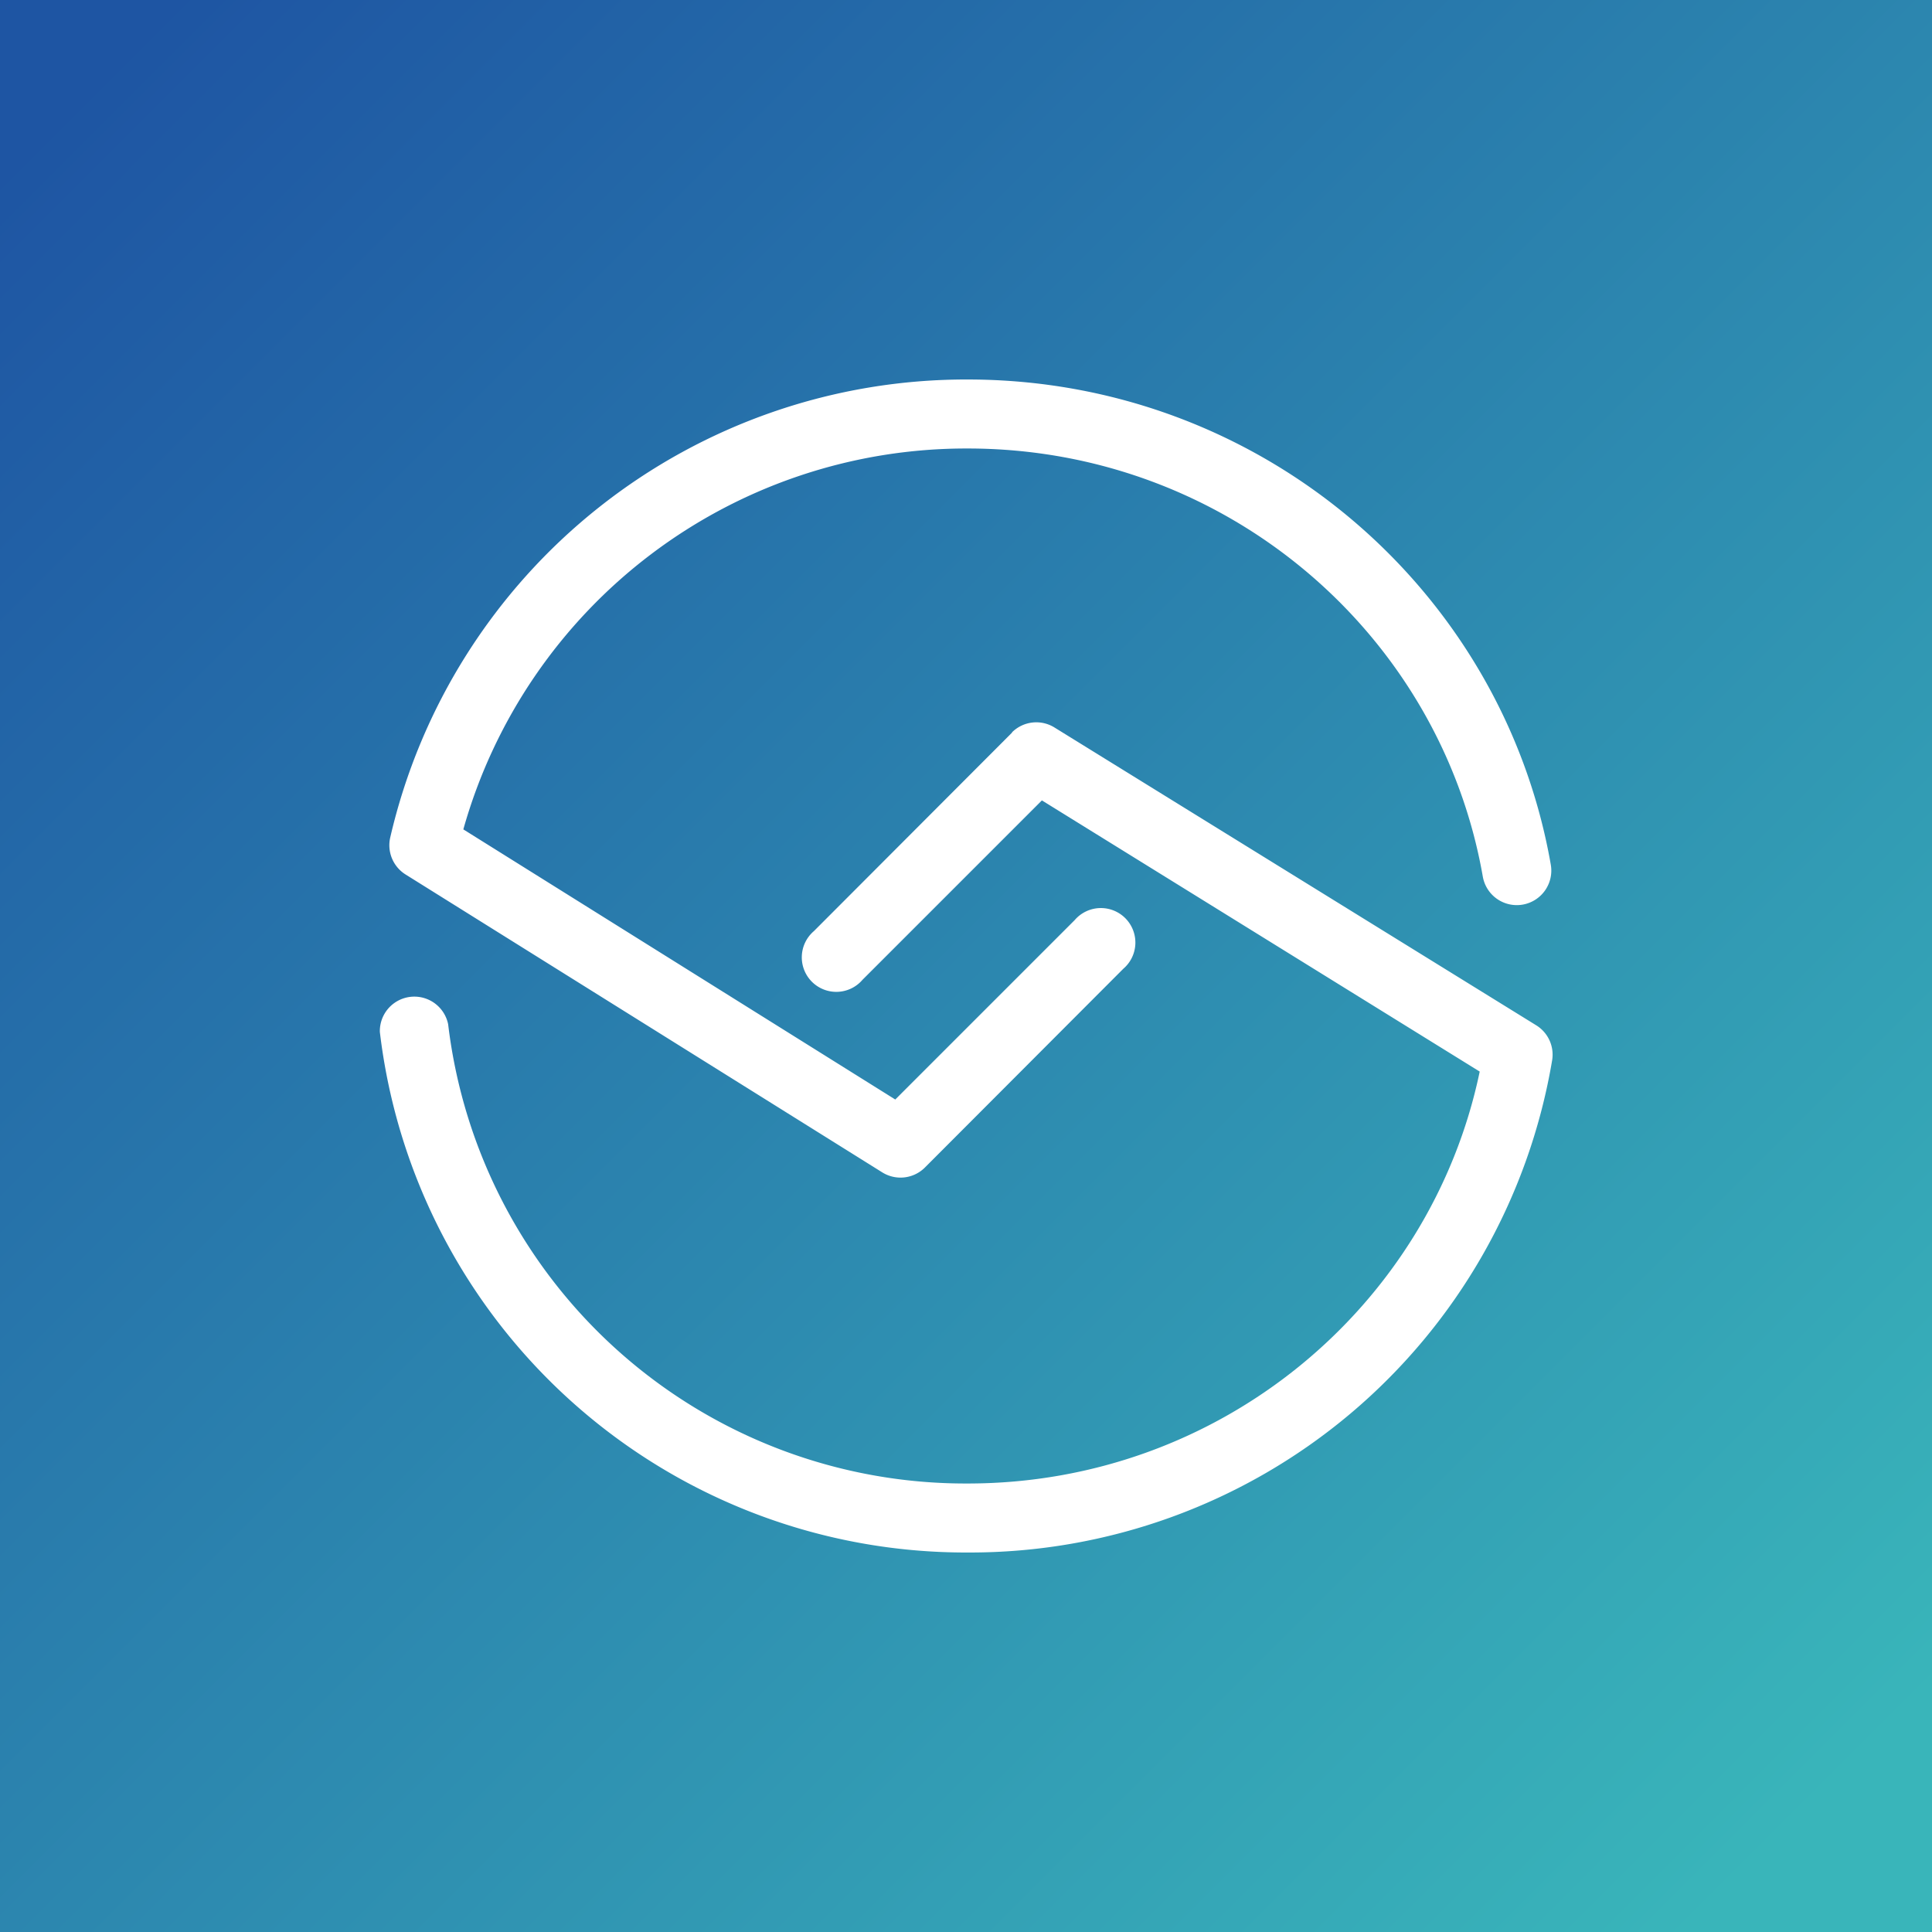
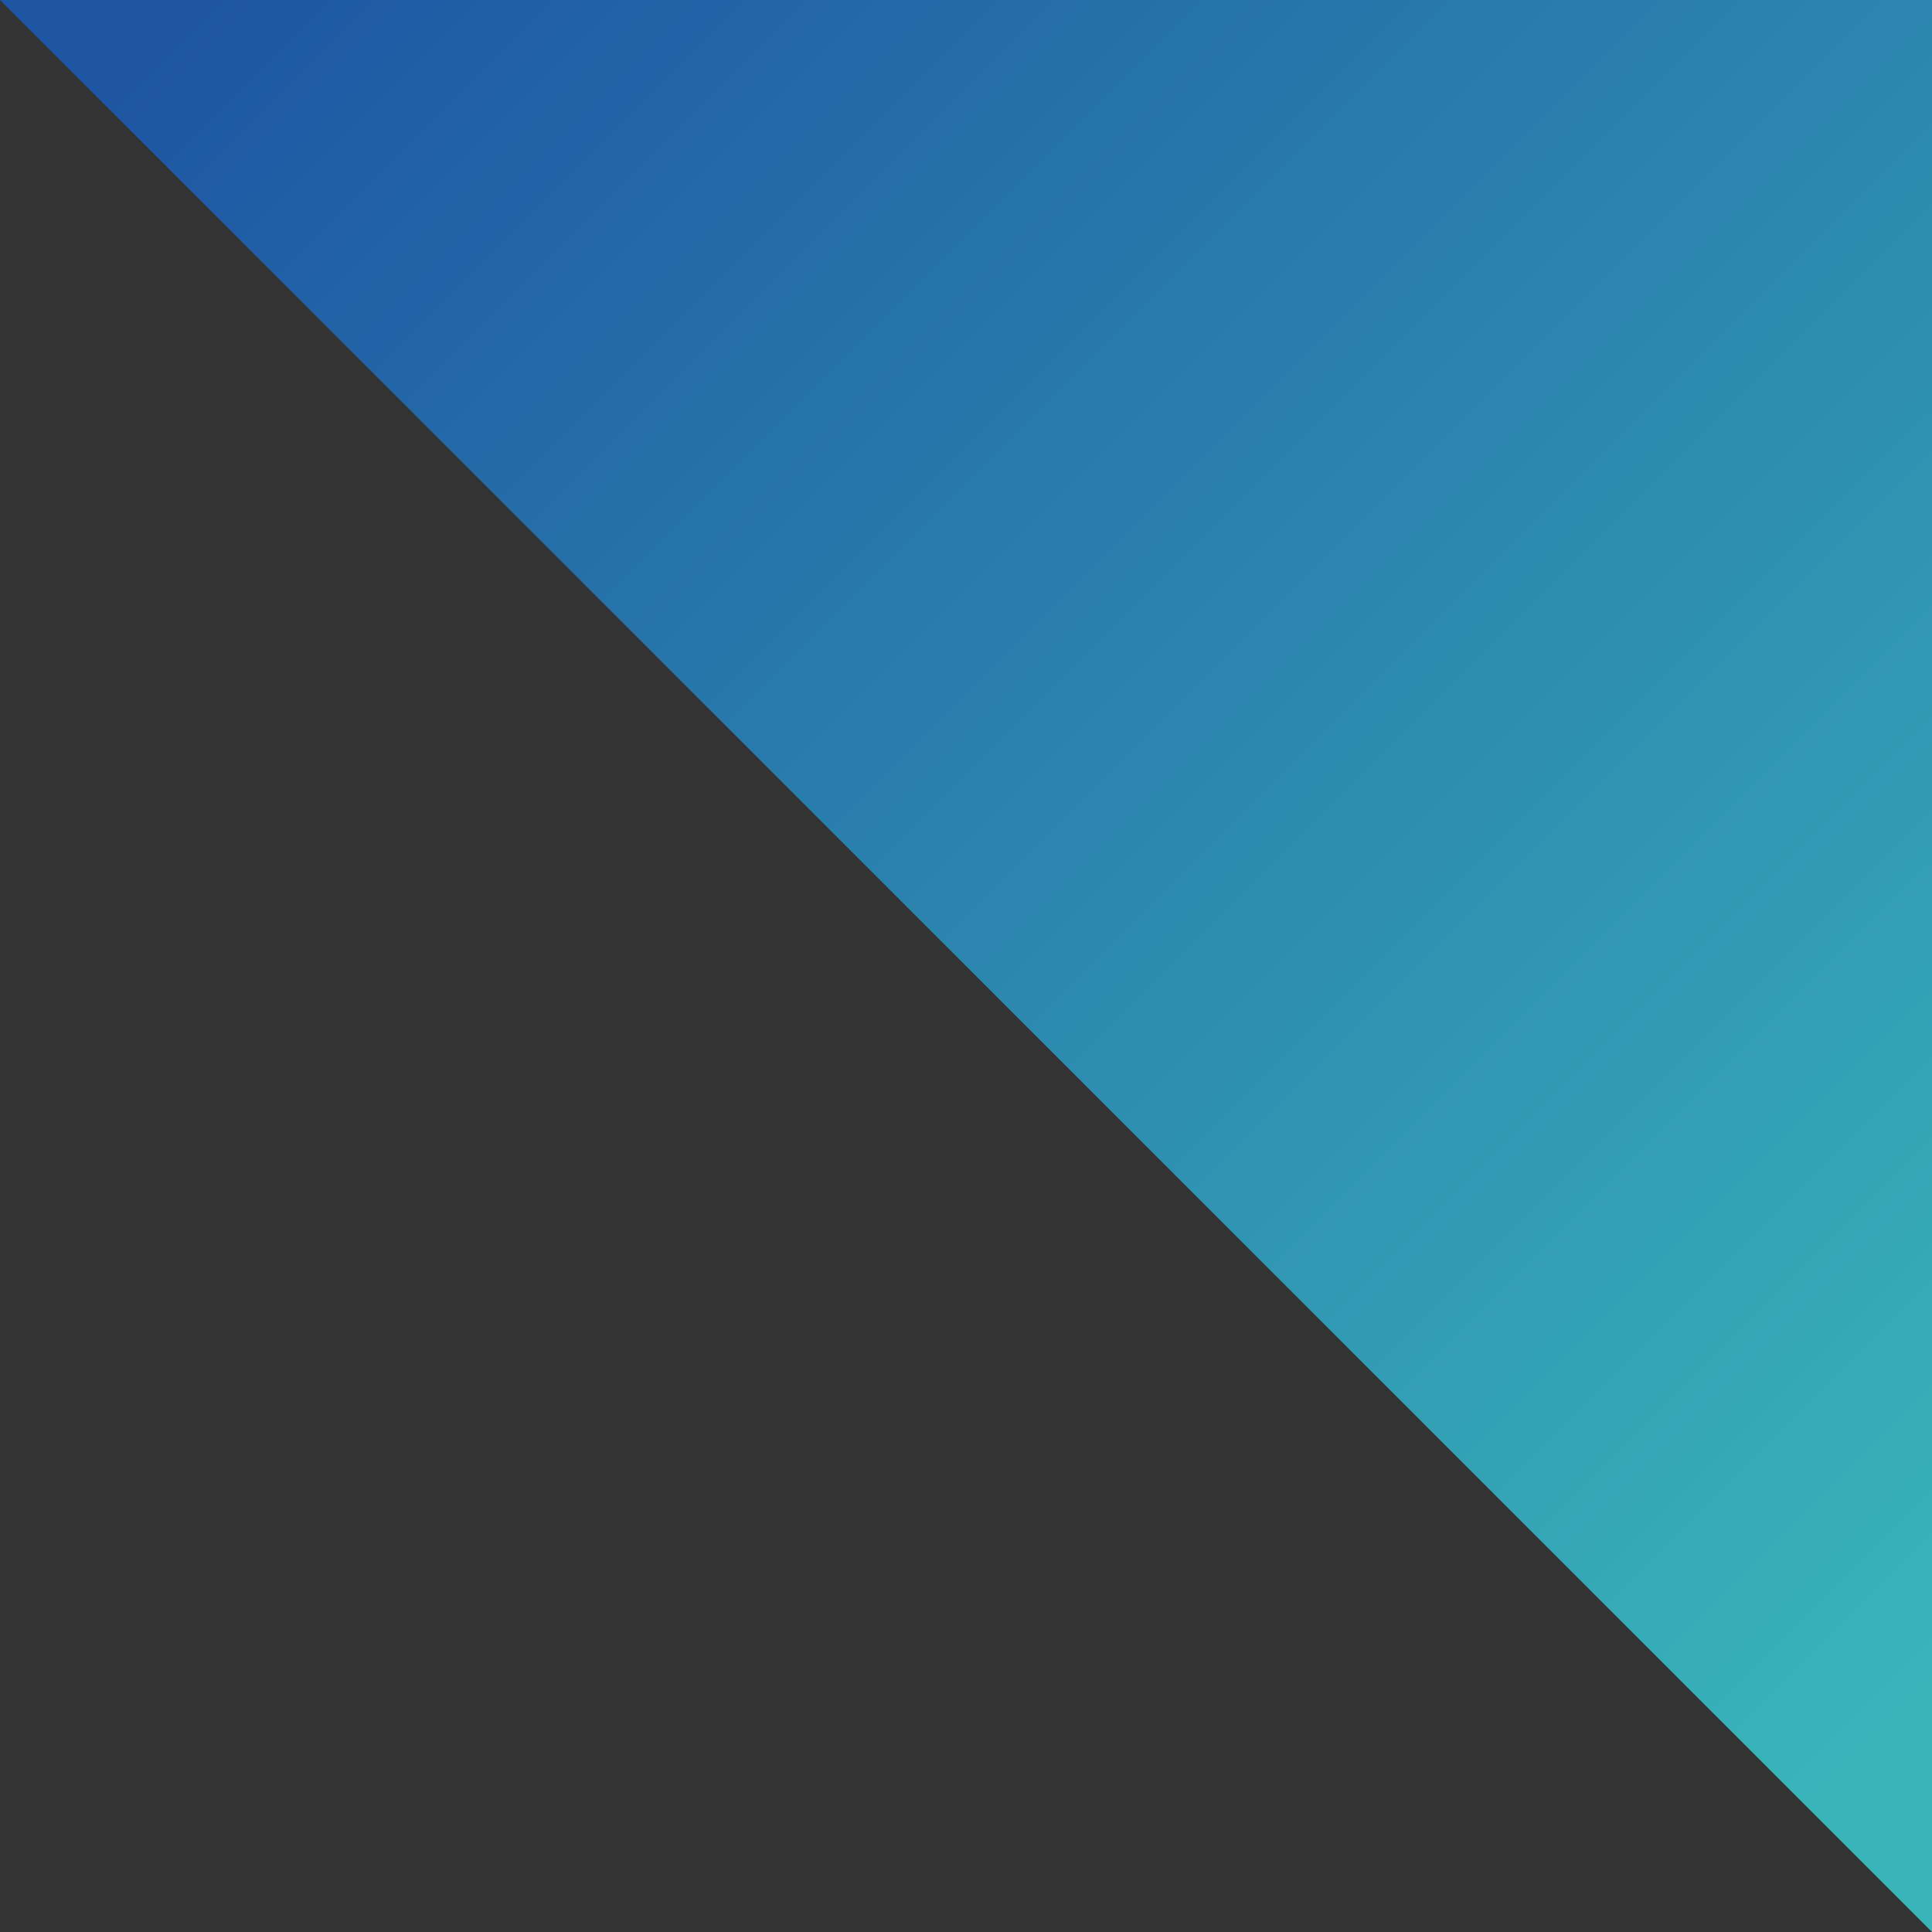
<svg xmlns="http://www.w3.org/2000/svg" width="56" height="56">
  <rect width="100%" height="100%" fill="#333333" stroke="none" />
-   <path fill="url(#aw5tqhq3v)" d="M0 0h56v56H0z" />
-   <path d="M13.43 24.04A15.14 15.14 0 0128.05 13c7.49 0 13.7 5.37 14.93 12.41a1 1 0 001.97-.35c-1.4-8-8.44-14.06-16.9-14.06a17.13 17.13 0 00-16.74 13.28 1 1 0 00.45 1.07l13.81 8.63a1 1 0 001.24-.14l5.75-5.76a1 1 0 10-1.41-1.41l-5.2 5.2-12.52-7.83zm15.9-2.81a1 1 0 011.24-.14l13.96 8.63a1 1 0 01.46 1.01A17.11 17.11 0 0128.05 45a17.1 17.1 0 01-17.04-15.09 1 1 0 011.98-.22A15.1 15.1 0 0028.05 43c7.32 0 13.42-5.13 14.84-11.94L30.2 23.2 25 28.4a1 1 0 11-1.41-1.41l5.75-5.76z" fill="#fff" />
+   <path fill="url(#aw5tqhq3v)" d="M0 0h56v56z" />
  <defs>
    <linearGradient id="aw5tqhq3v" x1="1.5" y1="3.5" x2="51.5" y2="53.5" gradientUnits="userSpaceOnUse">
      <stop stop-color="#1E55A3" />
      <stop offset="1" stop-color="#39B5BA" />
    </linearGradient>
  </defs>
</svg>